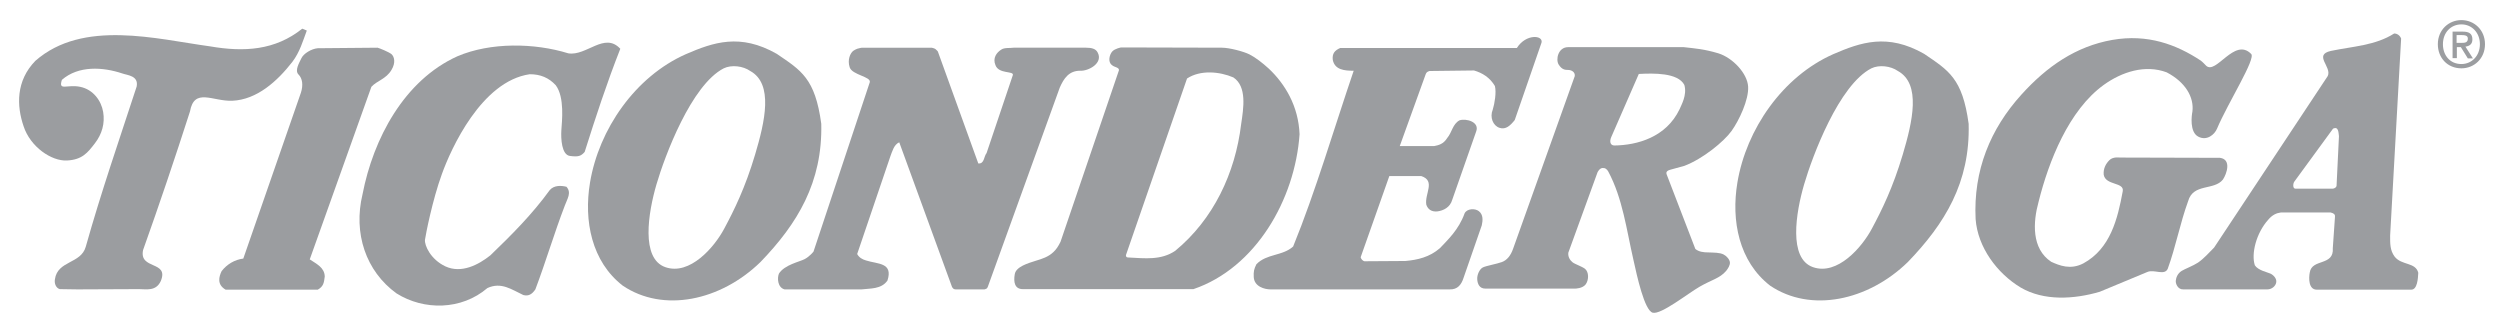
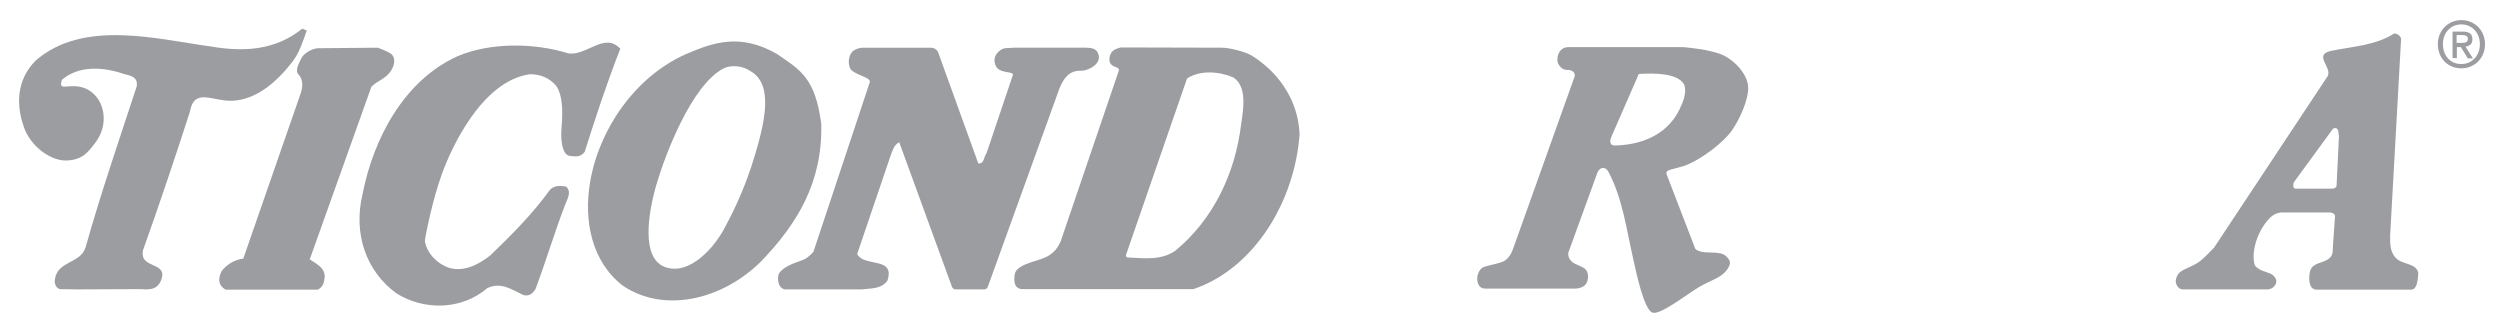
<svg xmlns="http://www.w3.org/2000/svg" version="1.1" x="0px" y="0px" viewBox="0 0 933 124.5" style="enable-background:new 0 0 933 124.5;" xml:space="preserve">
  <style type="text/css">
	.st0{fill:#9B9DA0;}
</style>
  <g id="Tic_Gold_Outline">
</g>
  <g id="Tic_Front_Green">
</g>
  <g id="White_Highlights">
</g>
  <g id="Tic_Black_Line">
</g>
  <g id="Registration_Mark">
    <g>
      <g>
        <path class="st0" d="M868.7,28.4c1.7-3.4-5.5-7.9,1.2-9.4c8.1-1.7,16.6-2,23.6-6.5c1.2,0,2.2,0.8,2.6,1.9L892,87.9     c0,2.9-0.1,5.5,1.7,7.9c2.6,3.3,7.8,2,8.8,6c-0.1,2.3-0.4,6.3-2.6,6.3h-35.3c-3.1,0-3-4.4-2.6-6.4c0.8-5.3,9.1-2.3,8.6-9.1     l0.8-11.5c0-0.2,0.1-0.8-0.2-1.1c-0.4-0.4-0.9-0.6-1.4-0.7l-18.6,0c-1.6,0.2-3.2,0.9-4.7,2.7c-4.5,5-6.4,12.7-5,17     c1.2,1.9,4.7,2.6,5.8,3.1c1.1,0.5,2.4,1.8,2.2,3.2c-0.2,1.5-1.7,2.7-3.3,2.7h-31.4c-2,0.1-2.9-2.1-2.8-3.2     c0.1-1.1,0.6-2.7,2.2-3.7c1.1-0.7,4.3-1.9,6.1-3.1c2.2-1.5,4.1-3.7,6-5.6L868.7,28.4z M872.9,50.8c-0.2-1.5-0.2-3.7-2.2-2.8     l-14.4,19.7c-0.6,0.7-0.7,2.7,0.3,2.7h14.1c0.6-0.1,1.2-0.5,1.3-1L872.9,50.8z" />
-         <path class="st0" d="M828.5,58.9c4.4,0.6,2.5,6,1.1,8.1c-3.3,4.2-11.1,1.3-13,8.1c-3,8.2-4.6,17-7.6,25.2     c-1.2,2.7-5.1,0.1-7.6,1.2l-17.8,7.4c-9.6,2.8-20.8,3.5-29.5-1.6c-8.8-5.3-16-15-16.8-25.5c-0.9-18.2,5.5-33.7,17.1-46.5     c9.5-10.5,20.3-18,33.9-20.4c13.2-2.3,23.9,1.7,33,7.7c0.7,0.5,1.7,1.6,2,1.9c3.7,3.6,10.6-10.7,16.8-4.4     c2,1.6-8.6,18.2-12.7,27.9c-0.9,2.2-3.8,4.7-7,3c-3.3-1.7-2.5-7.9-2.2-9.3c0.7-5.5-2.7-11.1-9.6-14.7c-8-3-16.7-0.2-23.5,4.7     c-13,9.4-20.5,28.4-24.3,43.6c-2.1,7.6-2.7,17.5,4.7,22.4c3.1,1.4,7.2,3.1,12,0.6c10.1-5.5,12.8-16.6,14.7-26.9     c0.7-3.5-6.4-2.1-7.1-6.2c-0.2-2.3,0.8-4.1,2.1-5.4c1.3-1.4,3.9-1,3.9-1L828.5,58.9z" />
        <path class="st0" d="M632.7,92.9c1.3,1.1,3.1,1.3,4.9,1.3c2,0.1,4.2,0,5.7,0.8c1,0.5,2.2,1.8,2.3,2.9c0.1,1.1-0.7,2.3-1.4,3.2     c-2.4,2.8-5.4,3.3-9.9,5.9c-4.5,2.6-14.4,10.5-17.5,9.7c-3.1-0.8-5.9-13.8-7.2-19.7c-2.6-11.3-4-22.9-9.4-33     c-0.5-0.9-1.2-1.4-2.2-1.3c-1.1,0.1-1.8,1.6-1.8,1.6l-10.9,30c-0.2,1.6,0.7,2.9,1.6,3.6c0.9,0.7,3.4,1.5,4.6,2.4     c1.5,1.2,1.5,4.1,0.3,5.8c-1.2,1.6-3.9,1.6-3.9,1.6h-33.6c-2.2,0-2.9-1.8-3-3.5s0.9-3.8,2.1-4.4s5.2-1.3,7.1-2     c1.9-0.7,3.3-2.4,4.2-5l23-64.4c0.2-1.5-1.2-2.3-2.5-2.3c-1.1,0-2.3-0.1-3.5-2c-1.2-1.9-0.2-6.5,3.5-6.5h43.2     c4.4,0.5,7.5,0.7,12.9,2.3c5.4,1.7,10.8,7.5,11.1,12.4c0.3,4.9-3.4,12.7-6.2,16.6c-2.8,3.9-10.7,10.4-17.6,13l-5.1,1.4     c-0.4,0.1-1,0.3-1.3,0.6c-0.3,0.3-0.4,0.6-0.2,1.2L632.7,92.9z M601.3,51.2c-0.6,1.4-0.5,3,1.1,3.1c8.7-0.1,19.4-3.1,24.4-13.5     c0.6-1.5,2.9-5.3,1.8-9.1c-2.4-4.6-11.4-4.4-17-4.1L601.3,51.2z" />
-         <path class="st0" d="M550.1,26.3c3.1,0.9,5.9,2.6,7.8,5.8c0.6,2.4-0.1,6.5-0.8,8.8c-1.2,2.9,0.1,6,2.5,6.8s4.1-0.9,5.7-2.9     l10-28.9c0.7-2.8-5.8-3.4-9.2,2h-65.9c-2.1,0.9-3.1,2.1-2.8,4.5c0.8,3.7,4.4,4,7.8,4c-7.2,21.1-14.3,45.3-22.6,65.6     c-4,3.6-9.8,2.6-13.7,6.6c-0.9,1.8-1.1,2.7-1,4.8c0.2,3.6,4.1,4.6,6.3,4.6l66.8,0c3,0.1,4.4-1.8,5.2-4.3l6.8-19.6     c0.4-1.8,0.6-4-1.1-5.3c-1.4-1.1-4.4-1-5.3,0.8c-2.2,6.2-6.5,10.1-9.2,13c-3.9,3.4-8.4,4.4-12.9,4.8l-15.3,0.1     c-0.6-0.1-1.3-0.9-1.4-1.5l10.7-30.3l11.9,0c5.5,1.8,1.2,6.6,1.9,10.7c0.6,1.7,1.9,2.7,4.1,2.5c2.3-0.3,4.8-1.5,5.6-4.4l8.9-25.4     c1.4-3.6-3.7-5-6.2-4.2c-2.6,1.4-2.8,4.5-4.6,6.6c-1.4,2.3-3.3,2.7-4.8,3h-12.9l9.6-26.6c0,0,0.2-0.6,0.5-0.9     c0.3-0.3,1-0.5,1-0.5L550.1,26.3z" />
        <path class="st0" d="M456,17.8c2.8,0,8.1,1.4,10.3,2.5s4.9,3.2,7.2,5.3c3.1,2.9,5.8,6.4,7.8,10.3c2.2,4.3,3.5,9.1,3.7,14.2     c-1.7,24.4-16.4,49.9-39.6,57.8h-63.7c-3,0-3.5-2.6-3-5.5c0.4-2.9,5.1-4.2,7.9-5.1c2.3-0.7,4.6-1.4,6.5-3.2     c1-0.9,1.9-2.2,2.7-3.9l21.8-64c0.1-1.1-1.8-1.1-2.6-1.9c-1.7-1.2-0.9-4,0.1-5.1s3.3-1.5,3.3-1.5L456,17.8z M420.2,95.2     c0,0,0,0.5,0.2,0.7c0.2,0.2,0.8,0.2,0.8,0.2c6,0.3,12.1,1.1,17.4-2.5c14.2-11.7,22.4-28.9,24.6-47.3c0.9-6,2.2-14-2.9-17.4     c-5.1-2.2-12.3-2.9-17.3,0.4L420.2,95.2z" />
        <path class="st0" d="M405.3,17.8c2.1,0,3.6,0.4,4.3,1.7c2.3,4.1-3.5,7.1-6.5,6.9c-4.2,0-6.1,2.9-7.6,6.3l-26.8,74.2     c0,0-0.2,0.6-0.5,0.8c-0.3,0.2-0.8,0.3-0.8,0.3h-10.7c0,0-0.5,0-0.8-0.2c-0.3-0.2-0.6-0.7-0.6-0.7l-19.7-54     c-2,0.9-2.6,3.4-3.3,5.2l-12.4,36.5c0.7,1.3,1.9,2,3.3,2.4c4.3,1.4,10.2,0.7,8,7.5c-2.3,3.3-6.5,2.9-9.7,3.3h-28.7     c-2.6-0.7-2.8-4.2-2.1-5.9c2.1-3.3,7.7-4.4,9.6-5.4c1.9-1,3.3-2.8,3.3-2.8l21-63.2c0.6-2.1-6.6-2.7-7.5-5.6     c-0.9-2.8,0.2-5.2,1.3-6.1c0.5-0.3,0.9-0.6,1.5-0.8c0.9-0.3,1.8-0.4,1.8-0.4h26c0,0,1,0.2,1.4,0.5s0.9,0.9,0.9,0.9L365.1,61     c2.3,0.2,2-2.5,3.1-3.9L378,28c0.4-1.6-5.3-0.3-6.5-3.7c-1.1-2.6,0.4-4.7,2.2-5.8c1.1-0.8,3.4-0.5,4.6-0.7L405.3,17.8z" />
        <path class="st0" d="M283.8,97.8c-14.9,14.5-36.3,19-51.4,8.8c-11.6-9-14.6-24.2-12.2-38.5c3.3-19.8,16.8-39.5,35.8-47.9     c10.2-4.4,20.2-7.9,33.9-0.1c9.1,6.2,14.3,9.1,16.6,26.1C307,68.1,297.6,83.5,283.8,97.8z M281.8,57.7     c3.7-12.4,6.9-26.4-1.8-31.2c-2.7-1.9-7-2.4-9.9-1c-12.1,6.2-22,32.7-25.1,43.3c-3.1,10.6-5.9,27.7,3.3,30.9     c9.1,3.2,18.3-7.4,22-14.4C274,78.4,278.1,70.1,281.8,57.7z" />
-         <path class="st0" d="M712,97.8c-14.9,14.5-36.3,19-51.4,8.8c-11.6-9-14.6-24.2-12.2-38.5c3.3-19.8,16.8-39.5,35.8-47.9     c10.2-4.4,20.2-7.9,33.9-0.1c9.1,6.2,14.3,9.1,16.6,26.1C735.3,68.1,725.8,83.5,712,97.8z M710.1,57.7     c3.7-12.4,6.9-26.4-1.8-31.2c-2.7-1.9-7-2.4-9.9-1c-12.1,6.2-22,32.7-25.1,43.3c-3.1,10.6-5.9,27.7,3.3,30.9     c9.1,3.2,18.3-7.4,22-14.4C702.3,78.4,706.4,70.1,710.1,57.7z" />
        <path class="st0" d="M218.2,56.7c-1.4,1.6-2.4,1.9-5.5,1.5c-3.1-0.4-3.4-6.4-3.2-9.6c0.2-3.2,1.3-12.3-2.1-16.8     c-2.6-2.8-5.7-4.1-9.7-4.1c-18,2.6-29.4,27.8-32.8,37.3c-3.5,9.6-6,22.4-6.3,24.5c-0.2,2.1,2.1,7.3,7.6,9.9     c6,2.8,12.4-0.6,16.8-4.1c7.9-7.6,15.6-15.3,22.2-24.4c1.6-1.8,4.2-1.7,6.2-1.2c2,2.2,0.3,4.5-0.6,7c-4,10.4-7.1,21-11,31.3     c-1.3,1.9-2.6,2.6-4.5,2.1c-4.3-2-8.2-5-13.4-2.6c-9.7,8.3-23.7,8.4-33.9,2c-11.5-8.3-16.2-22.5-12.7-37     c4-20.7,15.5-42.5,35.4-51.5c12.4-5.3,28.8-5,41.4-1.1c6.8,1.1,13.5-8.1,19.4-1.7C226.5,30.9,222.3,43.7,218.2,56.7z" />
        <path class="st0" d="M140.9,17.8c0.8,0.2,4.2,1.6,5.2,2.4c1,0.9,1.7,3.1,0,5.9c-2,3.4-5.4,4-7.5,6.3l-23,64.4     c2.5,1.7,5.5,3,5.6,6.4c-0.3,2.4-0.5,3.7-2.6,4.9l-34.4,0c-3.3-1.9-2.5-4.8-1.5-6.9c2-2.6,4.9-4.3,8.1-4.7l21.5-61.9     c0.9-2.8,0.6-5.3-0.9-6.8s0.3-4.4,1.1-6.1c0.8-1.7,3.7-3.5,6.1-3.7L140.9,17.8z" />
        <path class="st0" d="M109.1,23.1c-5.6,7.2-13.2,14.1-22.4,14.5c-7.3,0.3-14.2-5-15.8,4C65.3,59,59.5,76.2,53.4,93.3     c-1.6,7.5,9.8,3.9,6.6,11.6c-1.8,3.9-5.4,3-8.1,3L28.9,108l-6.6-0.1c-1.4-0.4-2.1-2.1-1.8-3.7c1-7,9.7-5.7,11.5-12.1     C37.8,71.5,44.4,52.5,51,32.3c0.8-4.1-3.5-4.2-5.4-4.9c-7.2-2.4-16.3-3-22.5,2.4c-1.4,4.3,1.9,1.6,6.8,2.6c4.9,1,7.9,5.2,8.6,9.4     s-0.4,8.2-3.1,11.7c-2.7,3.5-4.7,6.1-10.4,6.4c-5.8,0.3-13.7-5.1-16.2-12.8c-2.6-7.6-2.9-16.9,4.4-24.4     C31,7.1,58.5,14.6,78.4,17.3c12.7,2.2,24.3,1.5,34.4-6.6l1.7,0.7C113,15.4,111.9,19.4,109.1,23.1z" />
      </g>
      <g>
        <path class="st0" d="M918.6,25.5c-5.2,0-8.8-3.9-8.8-9c0-5.4,4.1-9,8.8-9c4.7,0,8.8,3.6,8.8,9C927.4,21.9,923.3,25.5,918.6,25.5z      M918.6,9.1c-3.9,0-6.9,3-6.9,7.4c0,4.1,2.6,7.4,6.9,7.4c3.8,0,6.9-3,6.9-7.4C925.5,12.2,922.5,9.1,918.6,9.1z M916.9,21.7h-1.6     v-9.9h3.8c2.4,0,3.6,0.8,3.6,2.9c0,1.8-1.1,2.5-2.6,2.7l2.8,4.4H921l-2.6-4.2h-1.5V21.7z M918.7,16c1.2,0,2.3-0.1,2.3-1.6     c0-1.2-1.2-1.3-2.2-1.3h-2V16H918.7z" />
      </g>
    </g>
  </g>
</svg>